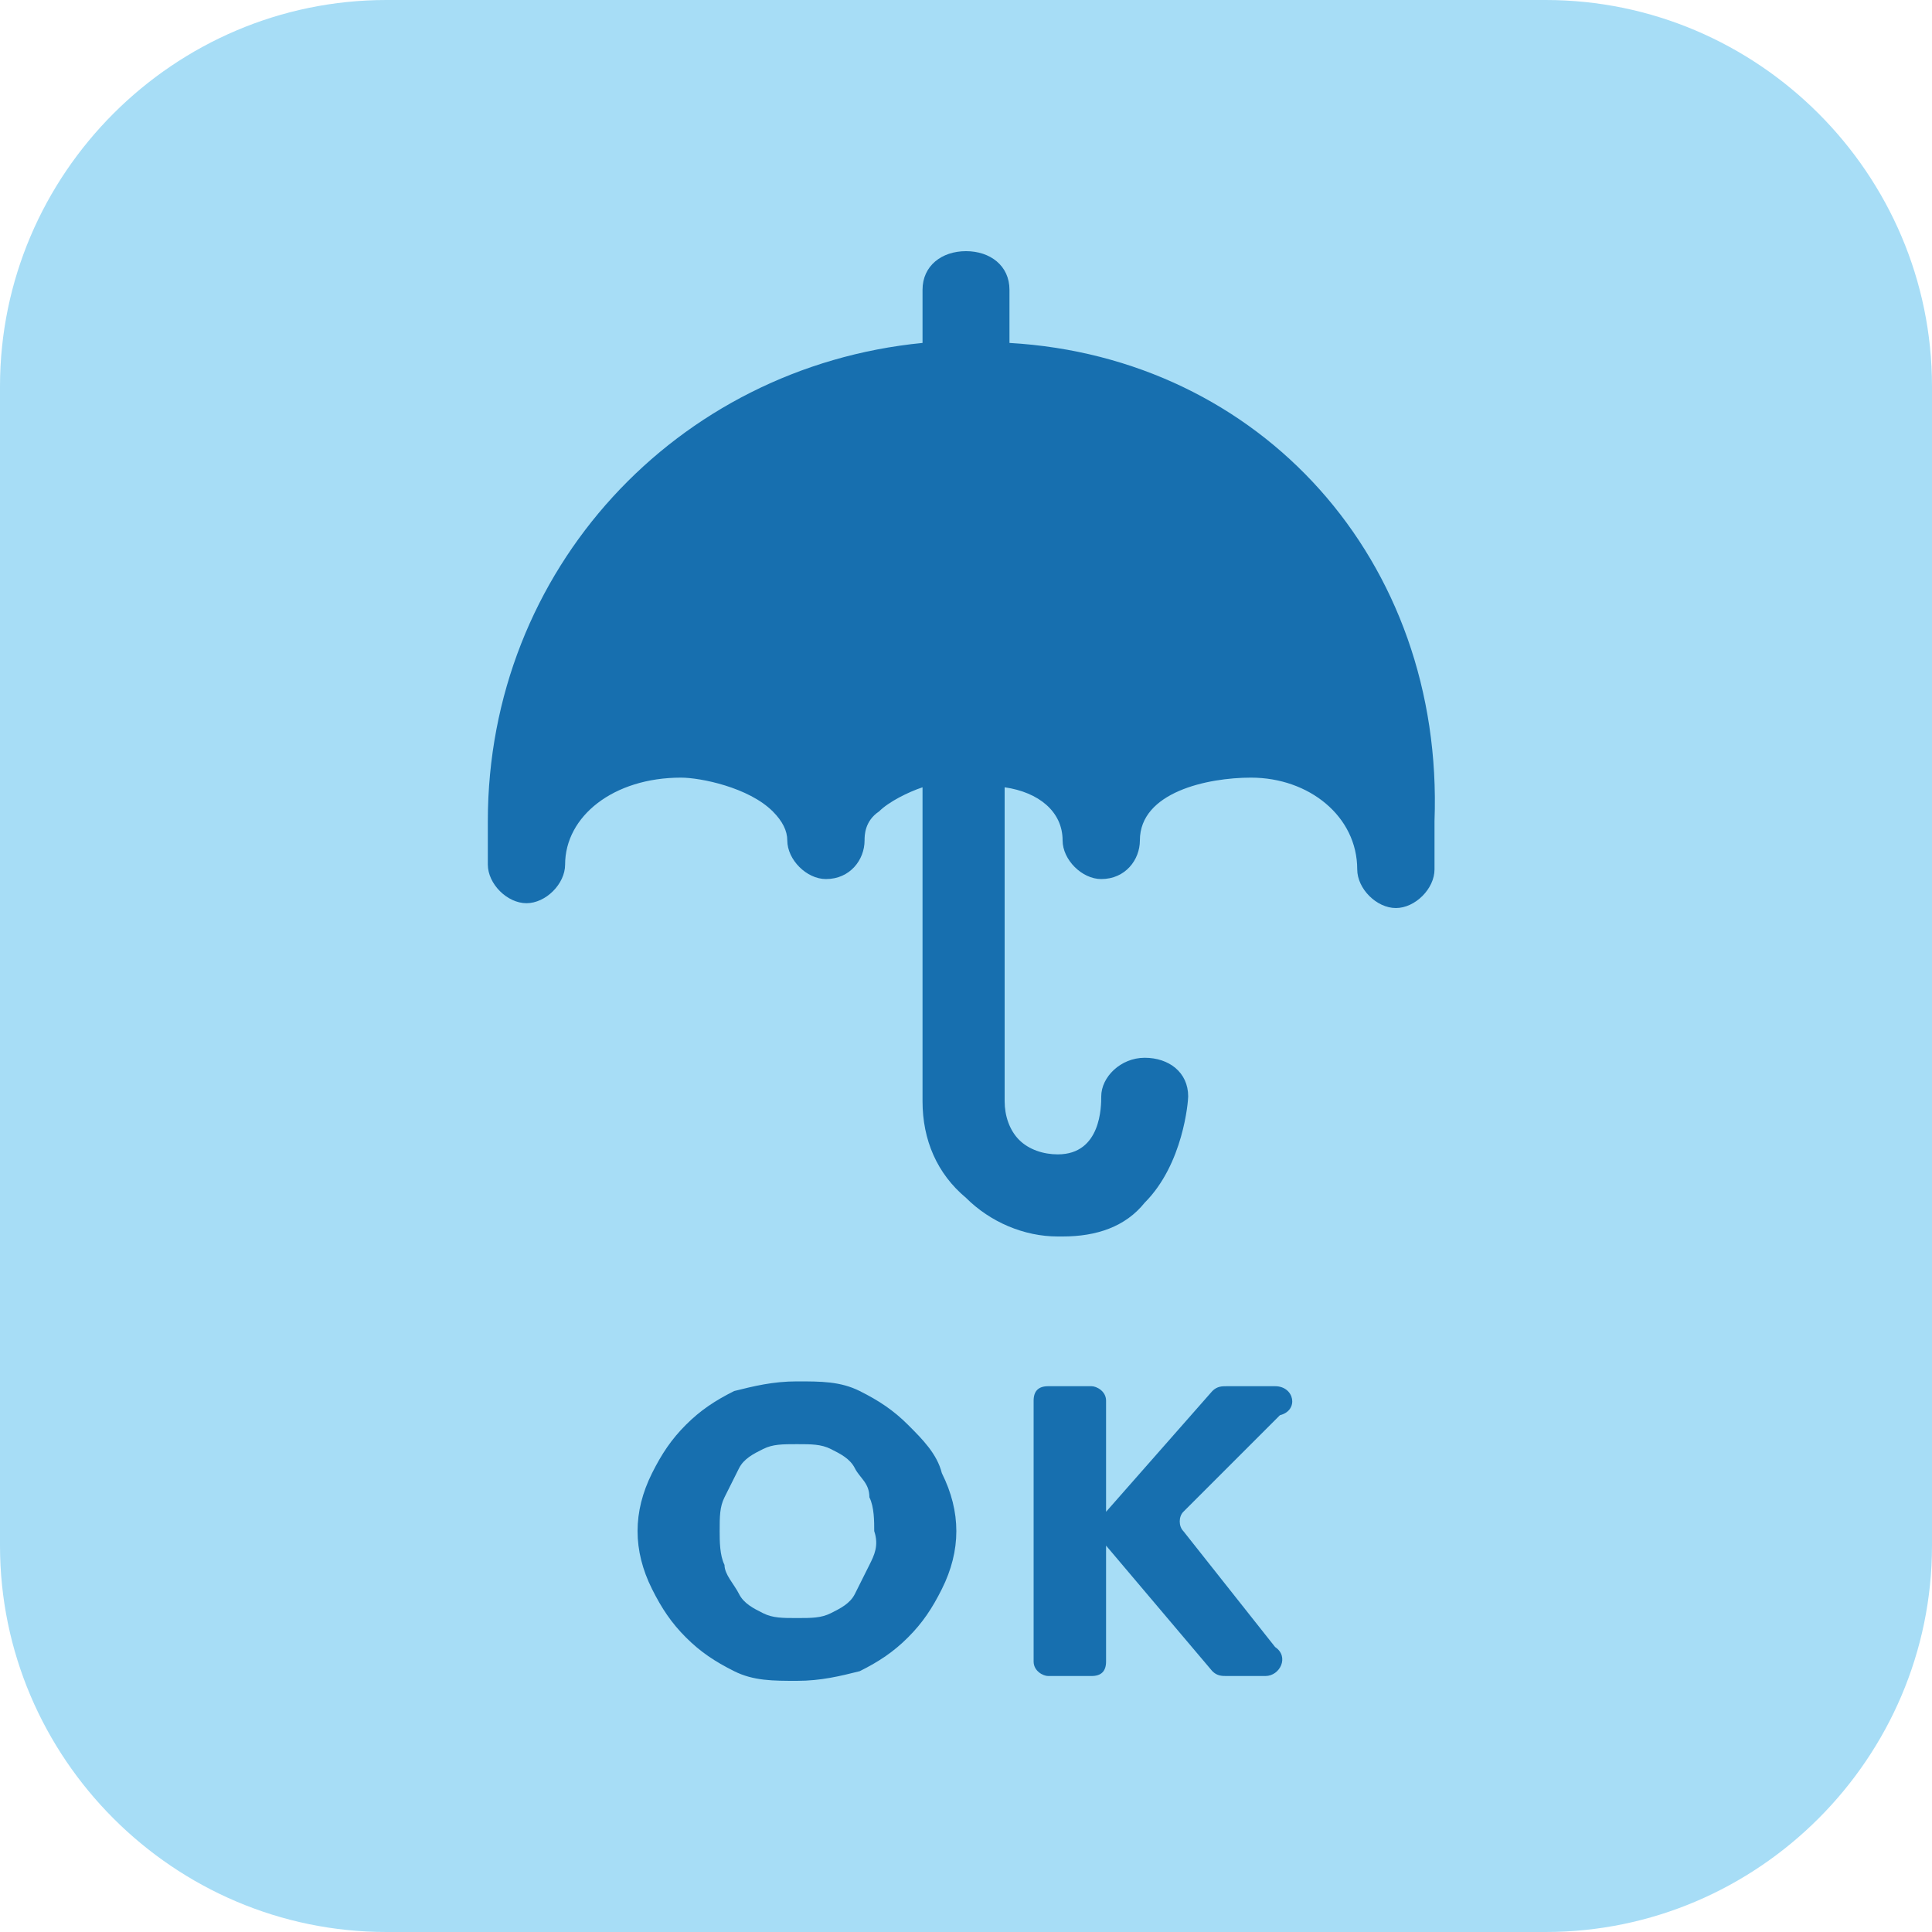
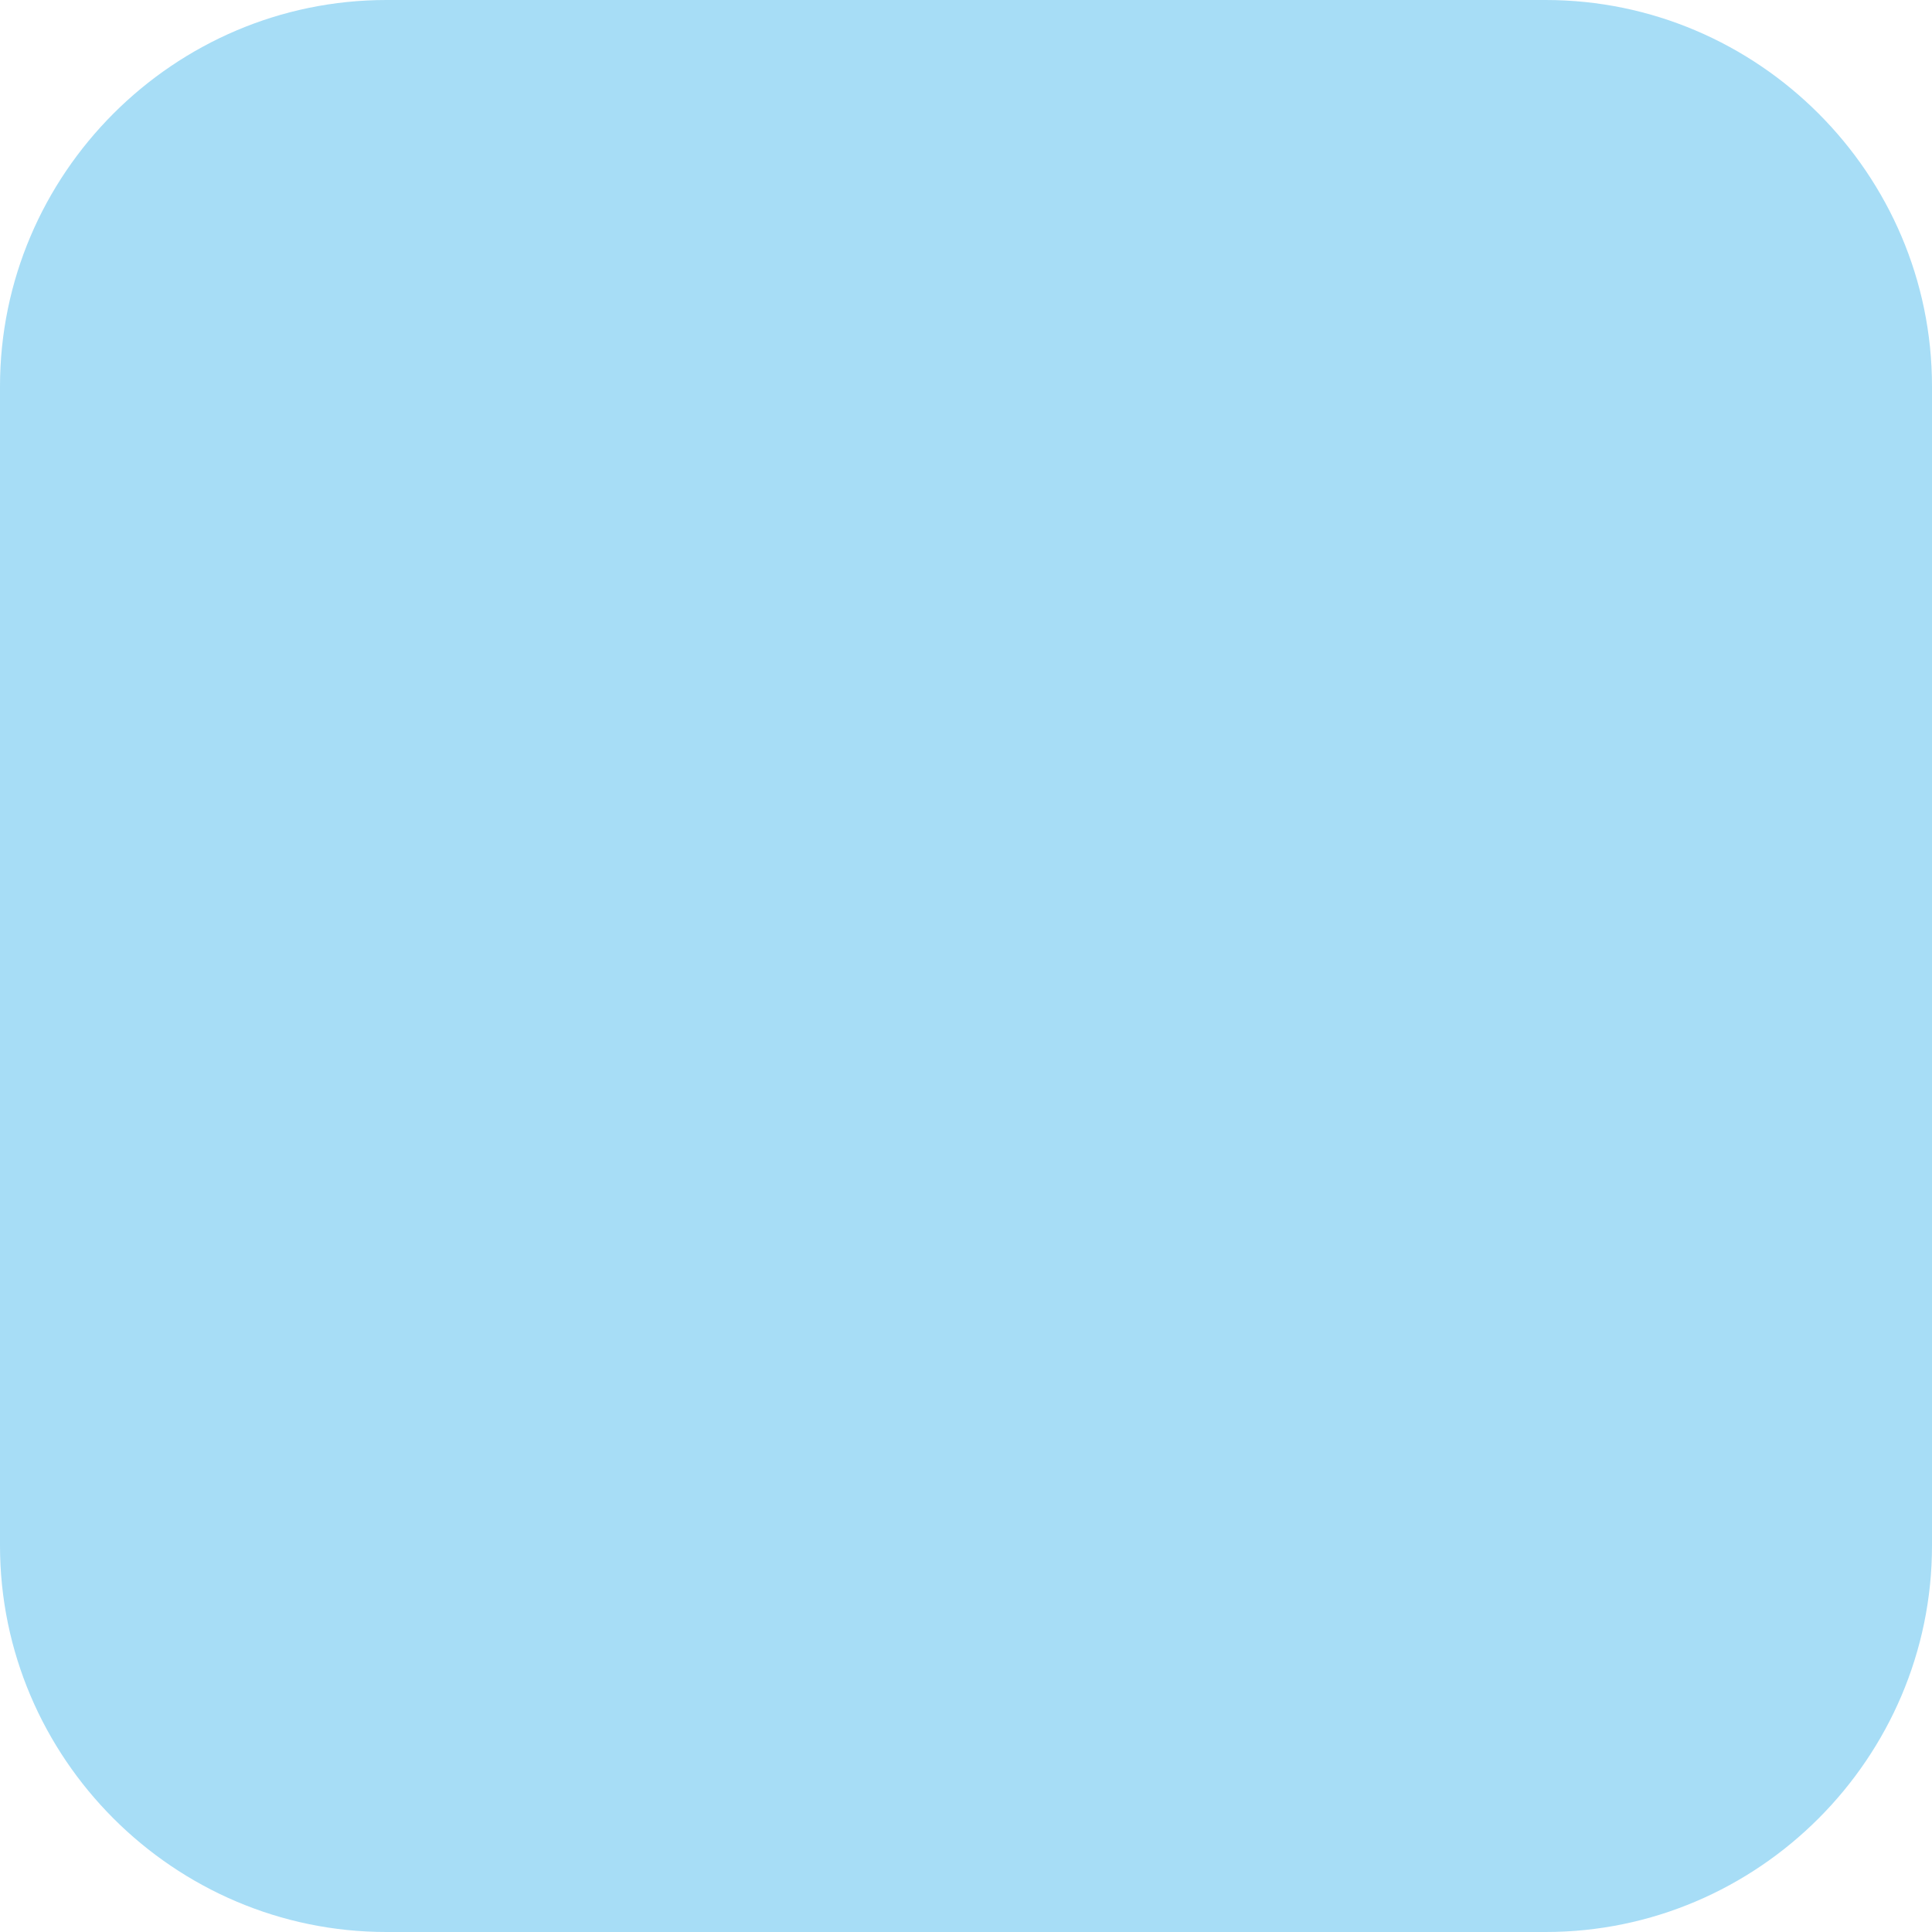
<svg xmlns="http://www.w3.org/2000/svg" version="1.1" id="レイヤー_1" x="0px" y="0px" viewBox="0 0 40 40" style="enable-background:new 0 0 40 40;" xml:space="preserve">
  <style type="text/css">
	.st0{fill-rule:evenodd;clip-rule:evenodd;fill:#A7DDF6;}
	.st1{fill:#176FAF;}
</style>
  <path class="st0" d="M8,0h24c4.4,0,8,3.6,8,8v24c0,4.4-3.6,8-8,8H8c-4.4,0-8-3.6-8-8V8C0,3.6,3.6,0,8,0z" />
  <g>
    <g>
-       <path class="st1" d="M20.9,7.1V6c0-0.5-0.4-0.8-0.9-0.8S19.1,5.5,19.1,6v1.1c-5.1,0.5-9,4.7-9,9.9v0.9c0,0.4,0.4,0.8,0.8,0.8    s0.8-0.4,0.8-0.8c0-1,1-1.8,2.4-1.8c0.4,0,1.4,0.2,1.9,0.7c0.2,0.2,0.3,0.4,0.3,0.6c0,0.4,0.4,0.8,0.8,0.8c0.5,0,0.8-0.4,0.8-0.8    c0-0.1,0-0.4,0.3-0.6c0.2-0.2,0.6-0.4,0.9-0.5v6.5c0,0.8,0.3,1.5,0.9,2c0.5,0.5,1.2,0.8,1.9,0.8c0,0,0.1,0,0.1,0    c0.7,0,1.3-0.2,1.7-0.7c0.8-0.8,0.9-2.1,0.9-2.2c0-0.5-0.4-0.8-0.9-0.8h0c-0.5,0-0.9,0.4-0.9,0.8c0,0.2,0,1.2-0.9,1.2h0    c-0.3,0-0.6-0.1-0.8-0.3c-0.2-0.2-0.3-0.5-0.3-0.8v-6.5c0.7,0.1,1.2,0.5,1.2,1.1c0,0.4,0.4,0.8,0.8,0.8c0.5,0,0.8-0.4,0.8-0.8    c0-1,1.4-1.3,2.3-1.3c1.2,0,2.2,0.8,2.2,1.9c0,0.4,0.4,0.8,0.8,0.8s0.8-0.4,0.8-0.8V17C29.9,11.6,26.1,7.4,20.9,7.1z M18.8,29.5    c-0.3-0.3-0.6-0.5-1-0.7c-0.4-0.2-0.8-0.2-1.3-0.2c-0.5,0-0.9,0.1-1.3,0.2c-0.4,0.2-0.7,0.4-1,0.7c-0.3,0.3-0.5,0.6-0.7,1    c-0.2,0.4-0.3,0.8-0.3,1.2c0,0.4,0.1,0.8,0.3,1.2c0.2,0.4,0.4,0.7,0.7,1c0.3,0.3,0.6,0.5,1,0.7c0.4,0.2,0.8,0.2,1.3,0.2    c0.5,0,0.9-0.1,1.3-0.2c0.4-0.2,0.7-0.4,1-0.7c0.3-0.3,0.5-0.6,0.7-1c0.2-0.4,0.3-0.8,0.3-1.2c0-0.4-0.1-0.8-0.3-1.2    C19.4,30.1,19.1,29.8,18.8,29.5z M18,32.4c-0.1,0.2-0.2,0.4-0.3,0.6c-0.1,0.2-0.3,0.3-0.5,0.4c-0.2,0.1-0.4,0.1-0.7,0.1    s-0.5,0-0.7-0.1c-0.2-0.1-0.4-0.2-0.5-0.4c-0.1-0.2-0.3-0.4-0.3-0.6c-0.1-0.2-0.1-0.5-0.1-0.7c0-0.3,0-0.5,0.1-0.7    c0.1-0.2,0.2-0.4,0.3-0.6c0.1-0.2,0.3-0.3,0.5-0.4c0.2-0.1,0.4-0.1,0.7-0.1s0.5,0,0.7,0.1c0.2,0.1,0.4,0.2,0.5,0.4    c0.1,0.2,0.3,0.3,0.3,0.6c0.1,0.2,0.1,0.5,0.1,0.7C18.2,32,18.1,32.2,18,32.4z M26.4,28.7h-1c-0.1,0-0.2,0-0.3,0.1l-2.2,2.5V29    c0-0.2-0.2-0.3-0.3-0.3h-0.9c-0.2,0-0.3,0.1-0.3,0.3v5.4c0,0.2,0.2,0.3,0.3,0.3h0.9c0.2,0,0.3-0.1,0.3-0.3V32l2.2,2.6    c0.1,0.1,0.2,0.1,0.3,0.1h0.8c0.3,0,0.5-0.4,0.2-0.6l-1.9-2.4c-0.1-0.1-0.1-0.3,0-0.4l2-2C26.9,29.2,26.8,28.7,26.4,28.7z" />
-     </g>
+       </g>
  </g>
</svg>